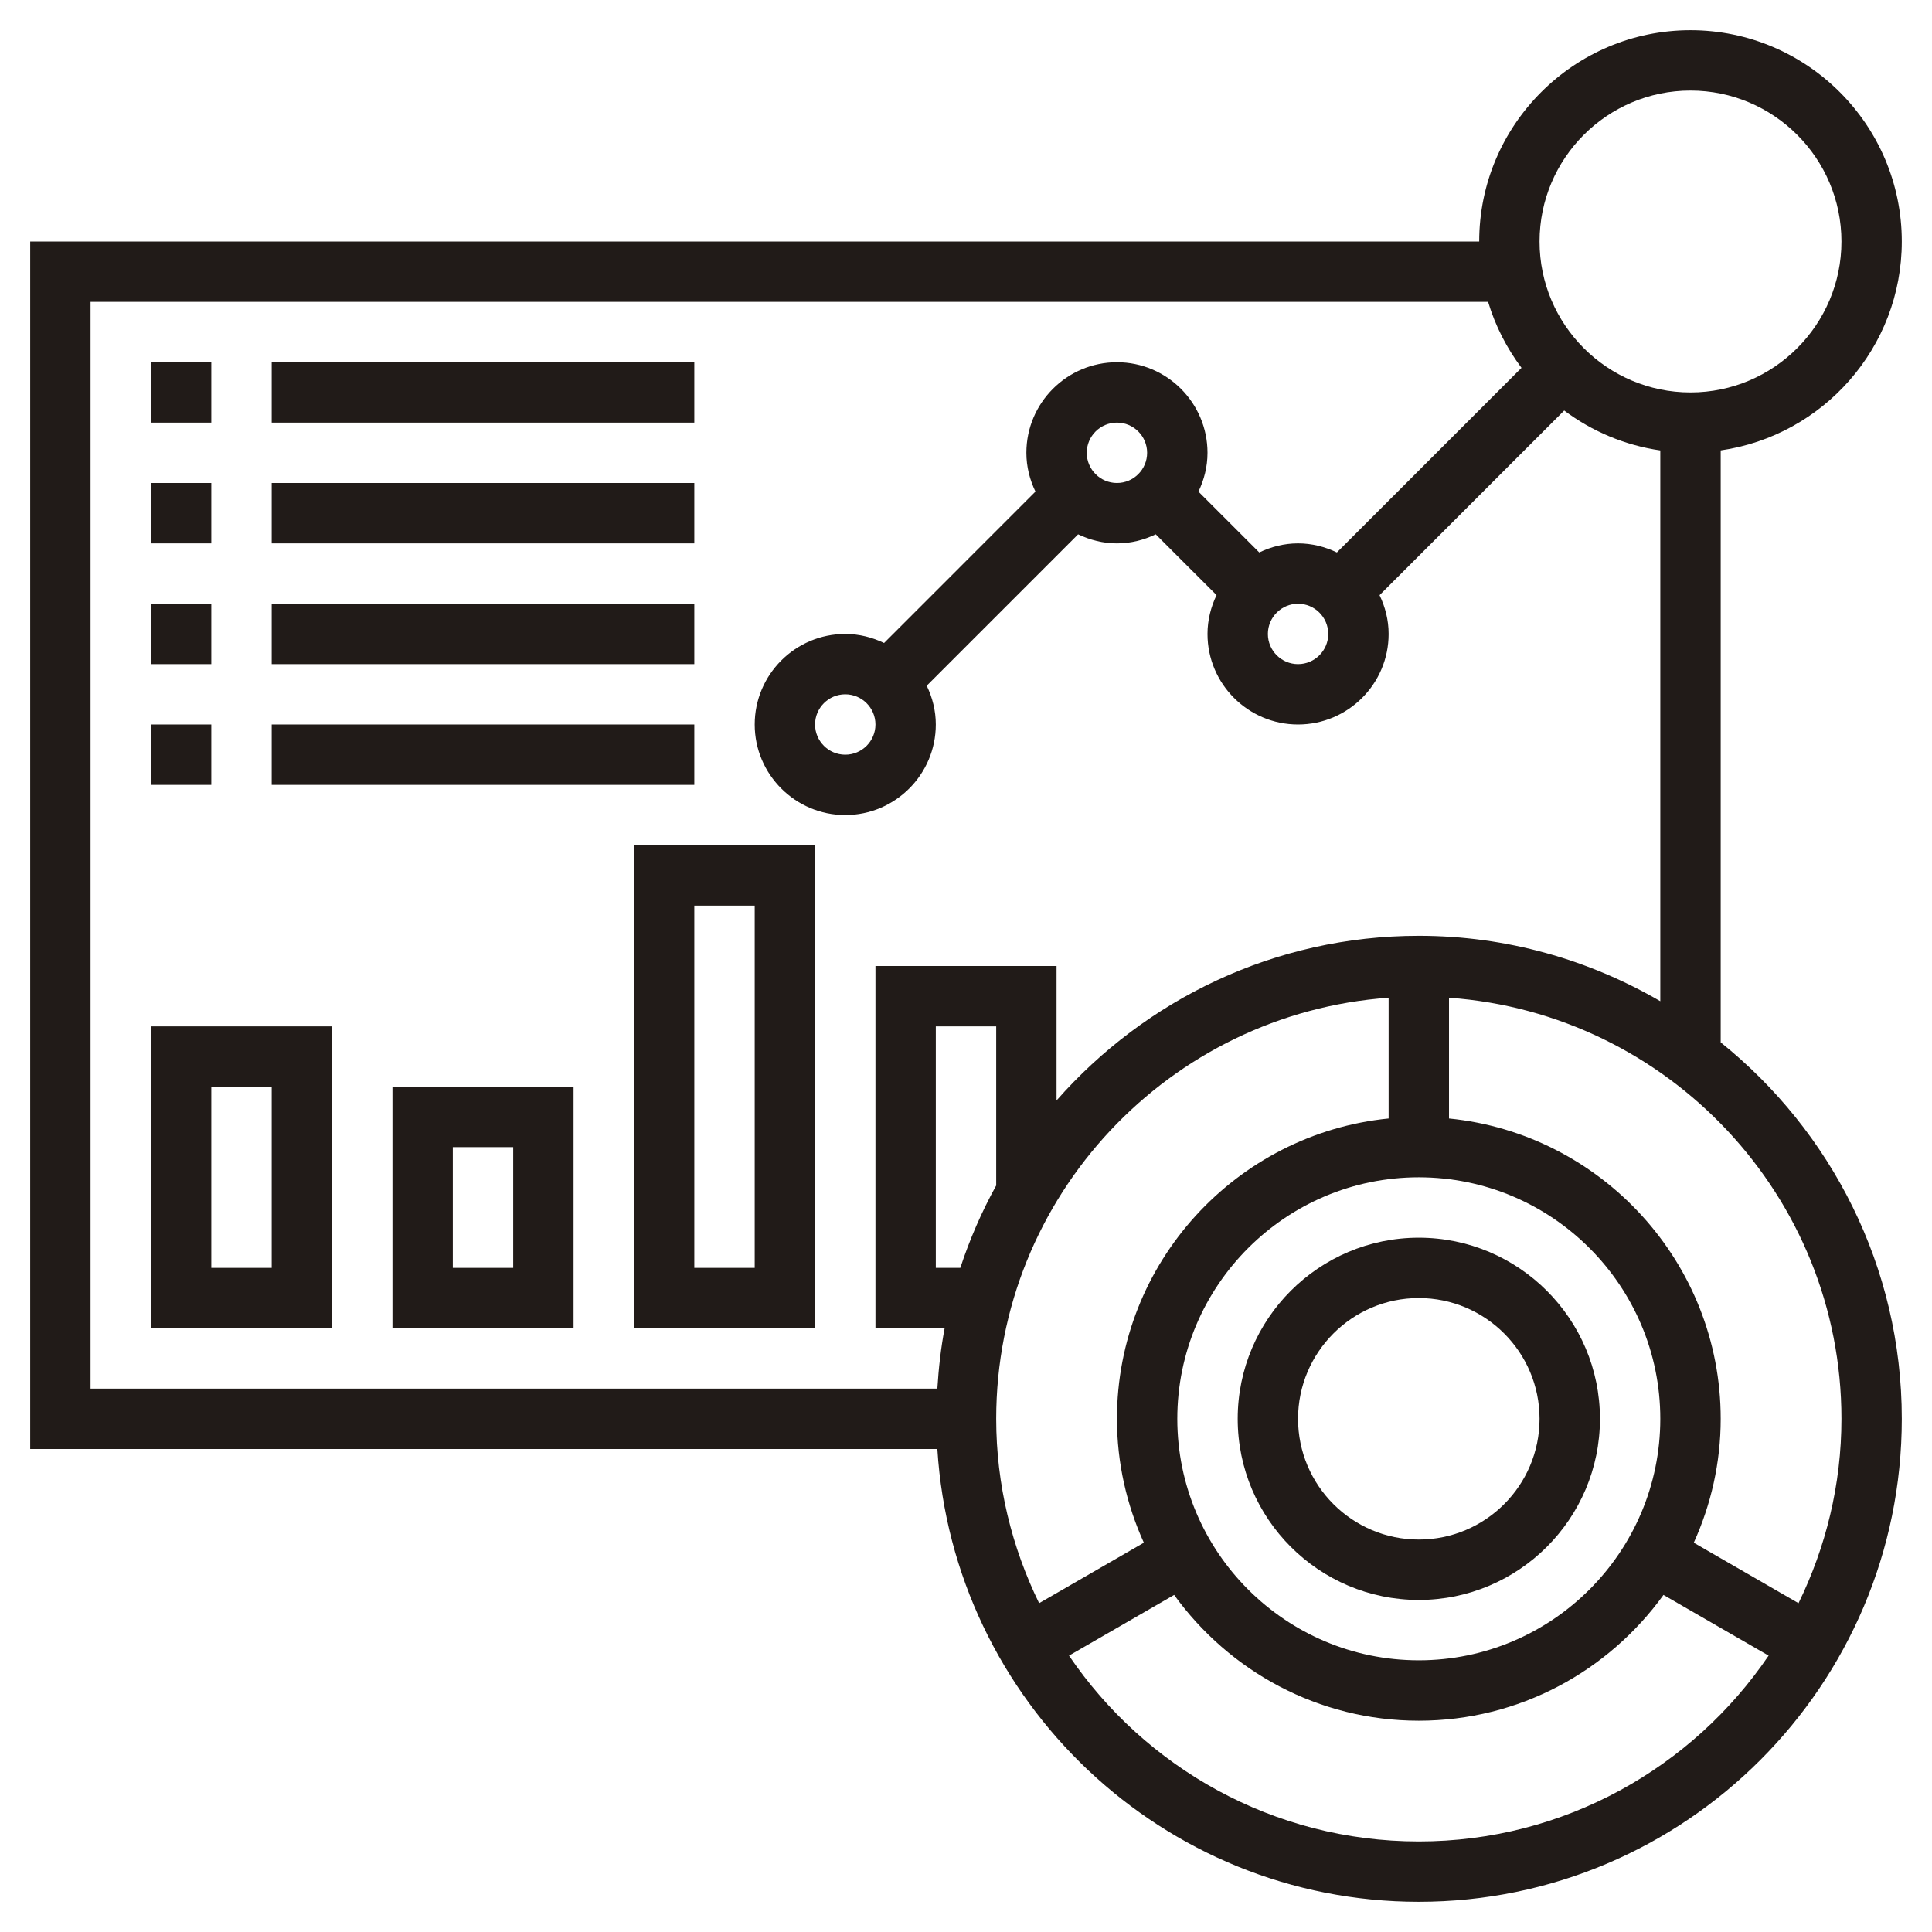
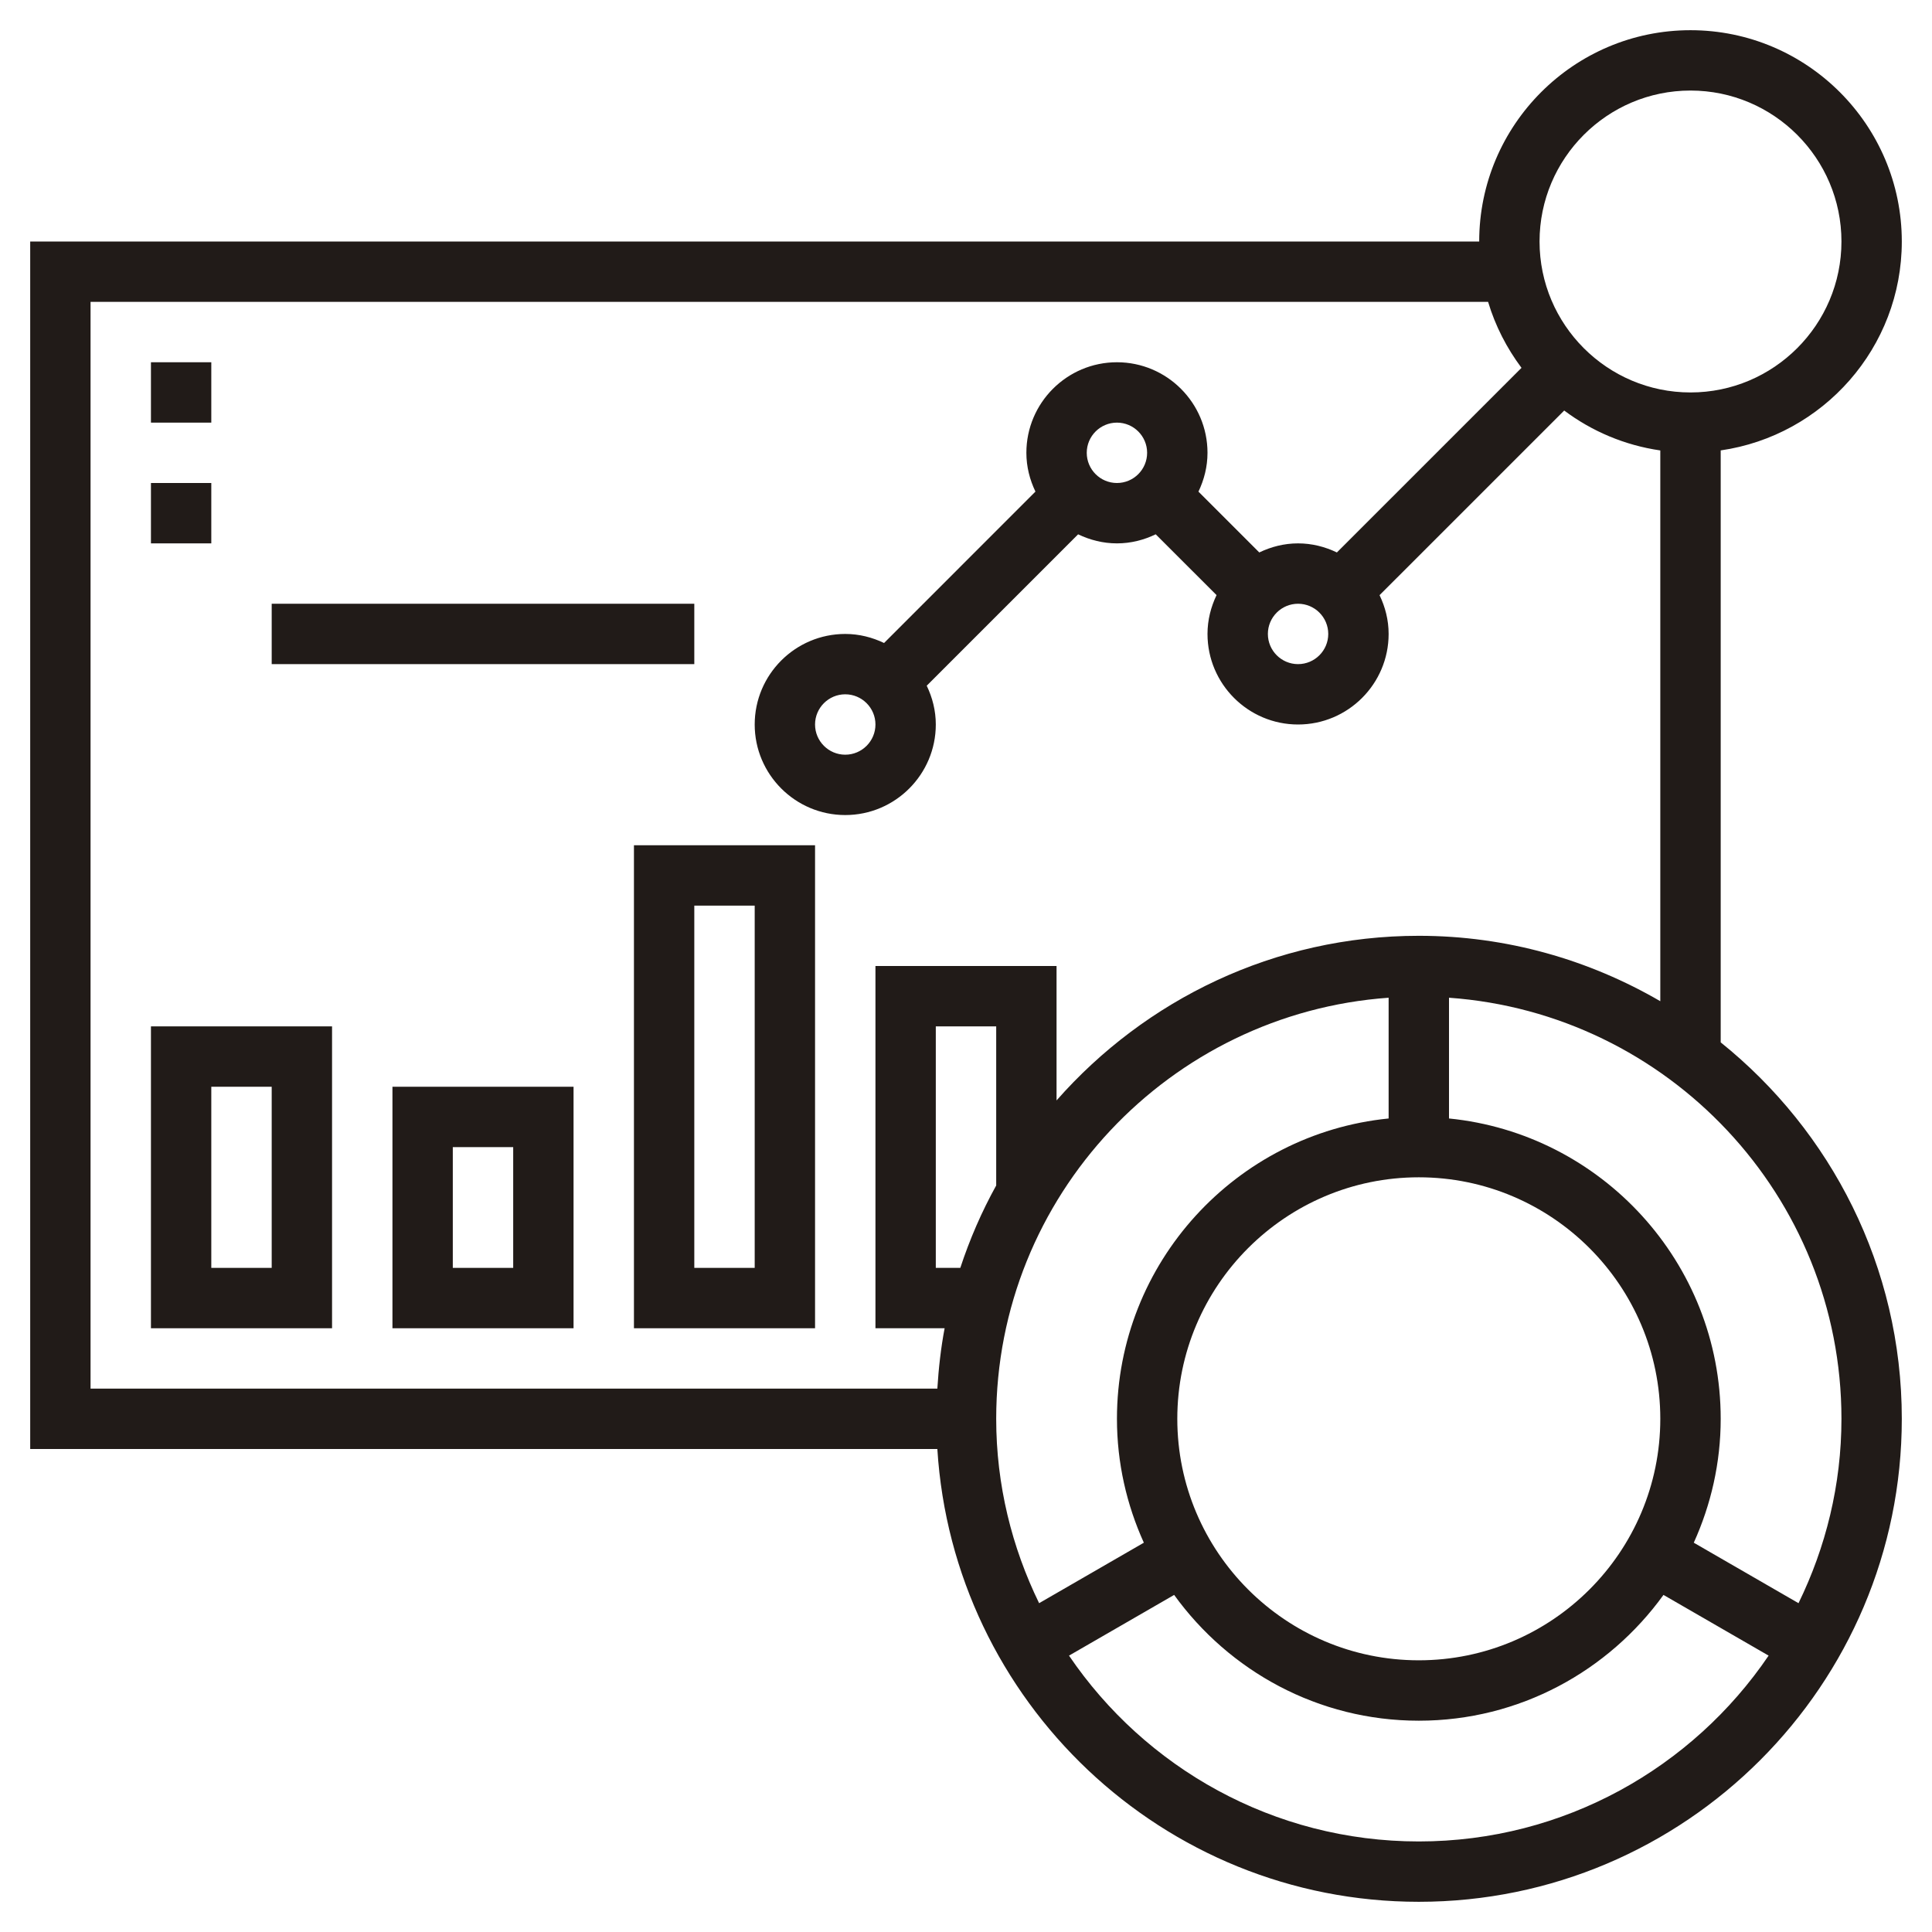
<svg xmlns="http://www.w3.org/2000/svg" width="76" height="76" viewBox="0 0 76 76" fill="none">
  <path d="M67.688 41.004V17.718C71.71 17.138 74.812 13.679 74.812 9.5C74.812 4.917 71.084 1.188 66.5 1.188C61.916 1.188 58.188 4.917 58.188 9.5H1.188V57H36.873C37.491 66.923 45.738 74.812 55.812 74.812C66.289 74.812 74.812 66.289 74.812 55.812C74.812 49.829 72.025 44.49 67.688 41.004ZM66.5 3.562C69.774 3.562 72.438 6.226 72.438 9.5C72.438 12.774 69.774 15.438 66.5 15.438C63.226 15.438 60.562 12.774 60.562 9.5C60.562 6.226 63.226 3.562 66.5 3.562ZM3.562 11.875H58.538C58.822 12.823 59.273 13.695 59.852 14.47L52.59 21.732C52.124 21.509 51.611 21.375 51.062 21.375C50.514 21.375 50.001 21.509 49.537 21.732L47.144 19.34C47.366 18.874 47.5 18.361 47.5 17.812C47.5 15.848 45.902 14.25 43.938 14.25C41.973 14.25 40.375 15.848 40.375 17.812C40.375 18.361 40.509 18.874 40.732 19.338L34.777 25.294C34.312 25.072 33.799 24.938 33.25 24.938C31.286 24.938 29.688 26.536 29.688 28.5C29.688 30.464 31.286 32.062 33.25 32.062C35.214 32.062 36.812 30.464 36.812 28.5C36.812 27.951 36.678 27.438 36.455 26.974L42.41 21.019C42.876 21.241 43.389 21.375 43.938 21.375C44.486 21.375 44.999 21.241 45.463 21.018L47.856 23.41C47.634 23.876 47.5 24.389 47.5 24.938C47.5 26.902 49.098 28.5 51.062 28.5C53.027 28.5 54.625 26.902 54.625 24.938C54.625 24.389 54.491 23.876 54.268 23.412L61.532 16.149C62.618 16.963 63.908 17.516 65.312 17.719V39.385C62.514 37.759 59.275 36.812 55.812 36.812C50.136 36.812 45.047 39.328 41.562 43.288V38H34.438V52.25H37.159C37.012 53.025 36.923 53.82 36.873 54.625H3.562V11.875ZM51.062 23.75C51.717 23.75 52.25 24.282 52.25 24.938C52.25 25.593 51.717 26.125 51.062 26.125C50.408 26.125 49.875 25.593 49.875 24.938C49.875 24.282 50.408 23.75 51.062 23.75ZM42.75 17.812C42.75 17.157 43.283 16.625 43.938 16.625C44.592 16.625 45.125 17.157 45.125 17.812C45.125 18.468 44.592 19 43.938 19C43.283 19 42.75 18.468 42.75 17.812ZM34.438 28.5C34.438 29.155 33.904 29.688 33.25 29.688C32.596 29.688 32.062 29.155 32.062 28.5C32.062 27.845 32.596 27.312 33.25 27.312C33.904 27.312 34.438 27.845 34.438 28.5ZM55.812 65.312C50.574 65.312 46.312 61.051 46.312 55.812C46.312 50.574 50.574 46.312 55.812 46.312C61.051 46.312 65.312 50.574 65.312 55.812C65.312 61.051 61.051 65.312 55.812 65.312ZM39.188 46.634C38.619 47.66 38.148 48.745 37.776 49.875H36.812V40.375H39.188V46.634ZM54.625 39.248V43.998C48.633 44.597 43.938 49.666 43.938 55.812C43.938 57.55 44.322 59.197 44.996 60.686L40.876 63.065C39.805 60.87 39.188 58.414 39.188 55.812C39.188 47.046 46.012 39.861 54.625 39.248ZM55.812 72.438C50.096 72.438 45.044 69.536 42.052 65.128L46.188 62.74C48.347 65.731 51.851 67.688 55.812 67.688C59.774 67.688 63.278 65.731 65.437 62.74L69.573 65.128C66.581 69.536 61.529 72.438 55.812 72.438ZM70.749 63.065L66.629 60.686C67.303 59.197 67.688 57.55 67.688 55.812C67.688 49.666 62.992 44.595 57 43.998V39.248C65.613 39.861 72.438 47.046 72.438 55.812C72.438 58.414 71.82 60.87 70.749 63.065Z" fill="#211B18" />
-   <path d="M55.812 48.688C51.883 48.688 48.688 51.883 48.688 55.812C48.688 59.742 51.883 62.938 55.812 62.938C59.742 62.938 62.938 59.742 62.938 55.812C62.938 51.883 59.742 48.688 55.812 48.688ZM55.812 60.562C53.193 60.562 51.062 58.432 51.062 55.812C51.062 53.193 53.193 51.062 55.812 51.062C58.432 51.062 60.562 53.193 60.562 55.812C60.562 58.432 58.432 60.562 55.812 60.562Z" fill="#211B18" />
  <path d="M5.938 14.25H8.312V16.625H5.938V14.25Z" fill="#211B18" />
-   <path d="M10.688 14.25H27.312V16.625H10.688V14.25Z" fill="#211B18" />
+   <path d="M10.688 14.25H27.312V16.625V14.25Z" fill="#211B18" />
  <path d="M5.938 19H8.312V21.375H5.938V19Z" fill="#211B18" />
-   <path d="M10.688 19H27.312V21.375H10.688V19Z" fill="#211B18" />
-   <path d="M5.938 23.75H8.312V26.125H5.938V23.75Z" fill="#211B18" />
  <path d="M10.688 23.75H27.312V26.125H10.688V23.75Z" fill="#211B18" />
-   <path d="M5.938 28.5H8.312V30.875H5.938V28.5Z" fill="#211B18" />
-   <path d="M10.688 28.5H27.312V30.875H10.688V28.5Z" fill="#211B18" />
  <path d="M5.938 52.25H13.062V40.375H5.938V52.25ZM8.312 42.75H10.688V49.875H8.312V42.75Z" fill="#211B18" />
  <path d="M15.438 52.25H22.562V42.75H15.438V52.25ZM17.812 45.125H20.188V49.875H17.812V45.125Z" fill="#211B18" />
  <path d="M24.938 52.25H32.062V33.25H24.938V52.25ZM27.312 35.625H29.688V49.875H27.312V35.625Z" fill="#211B18" />
</svg>